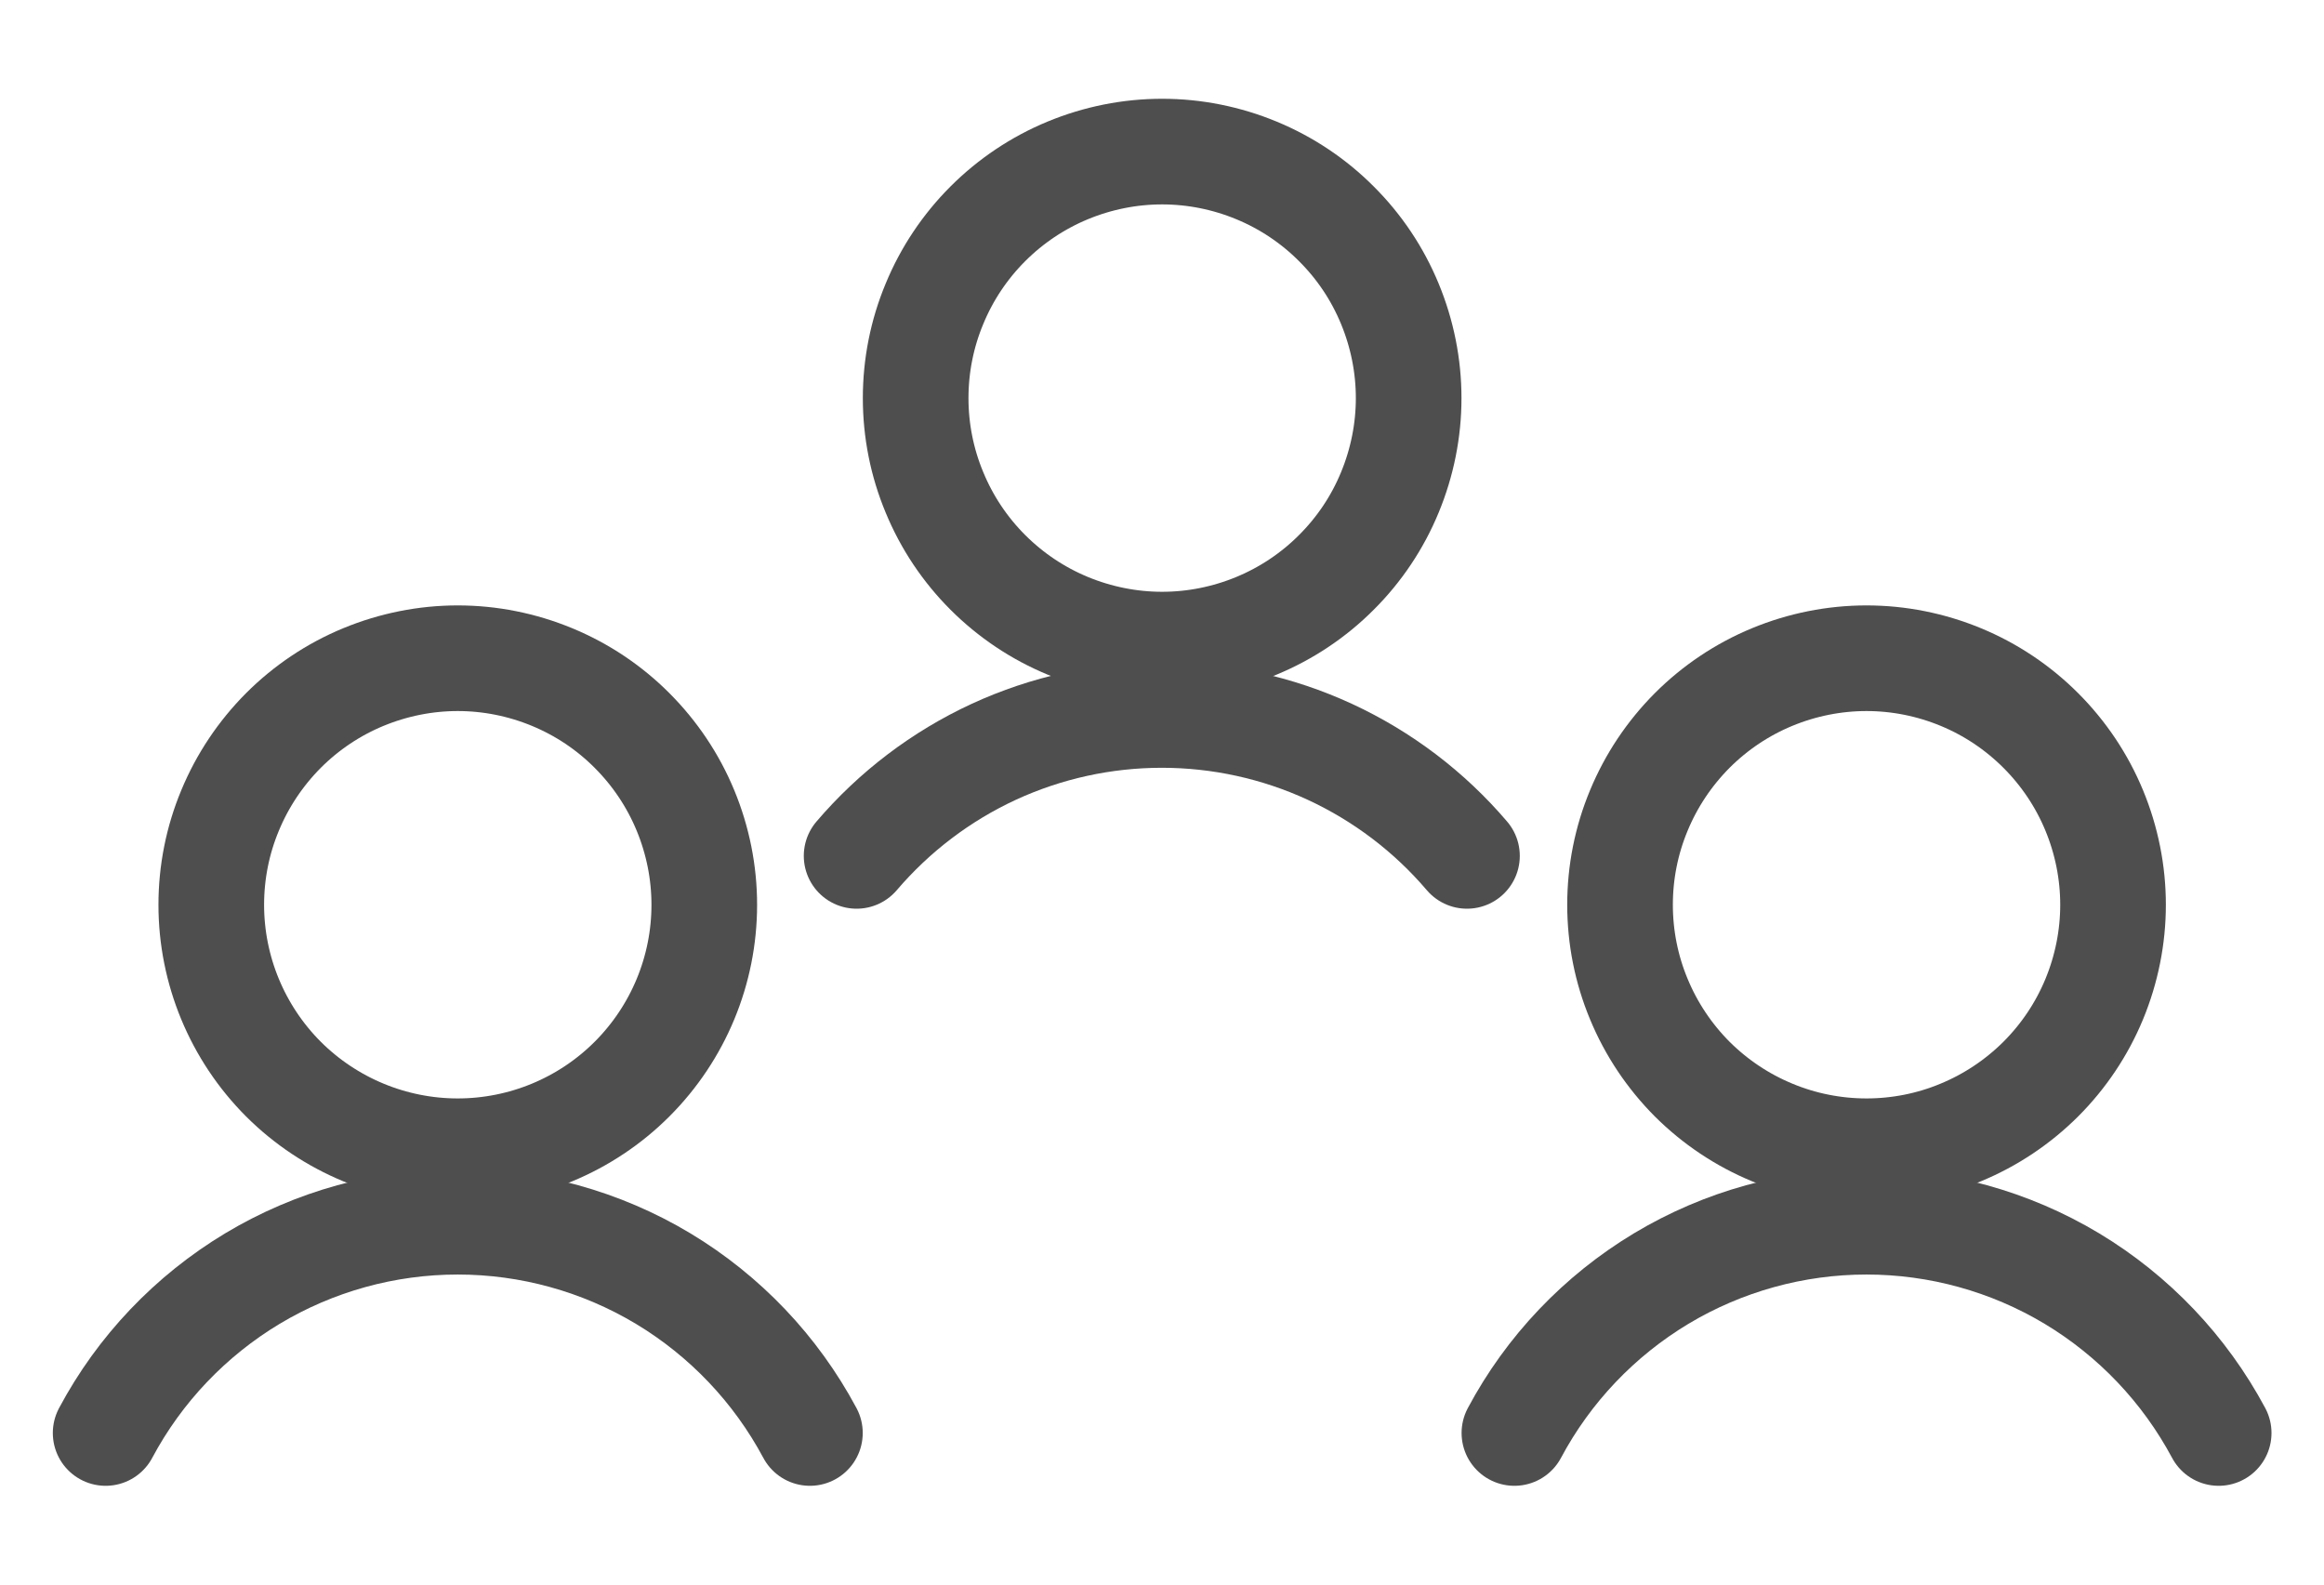
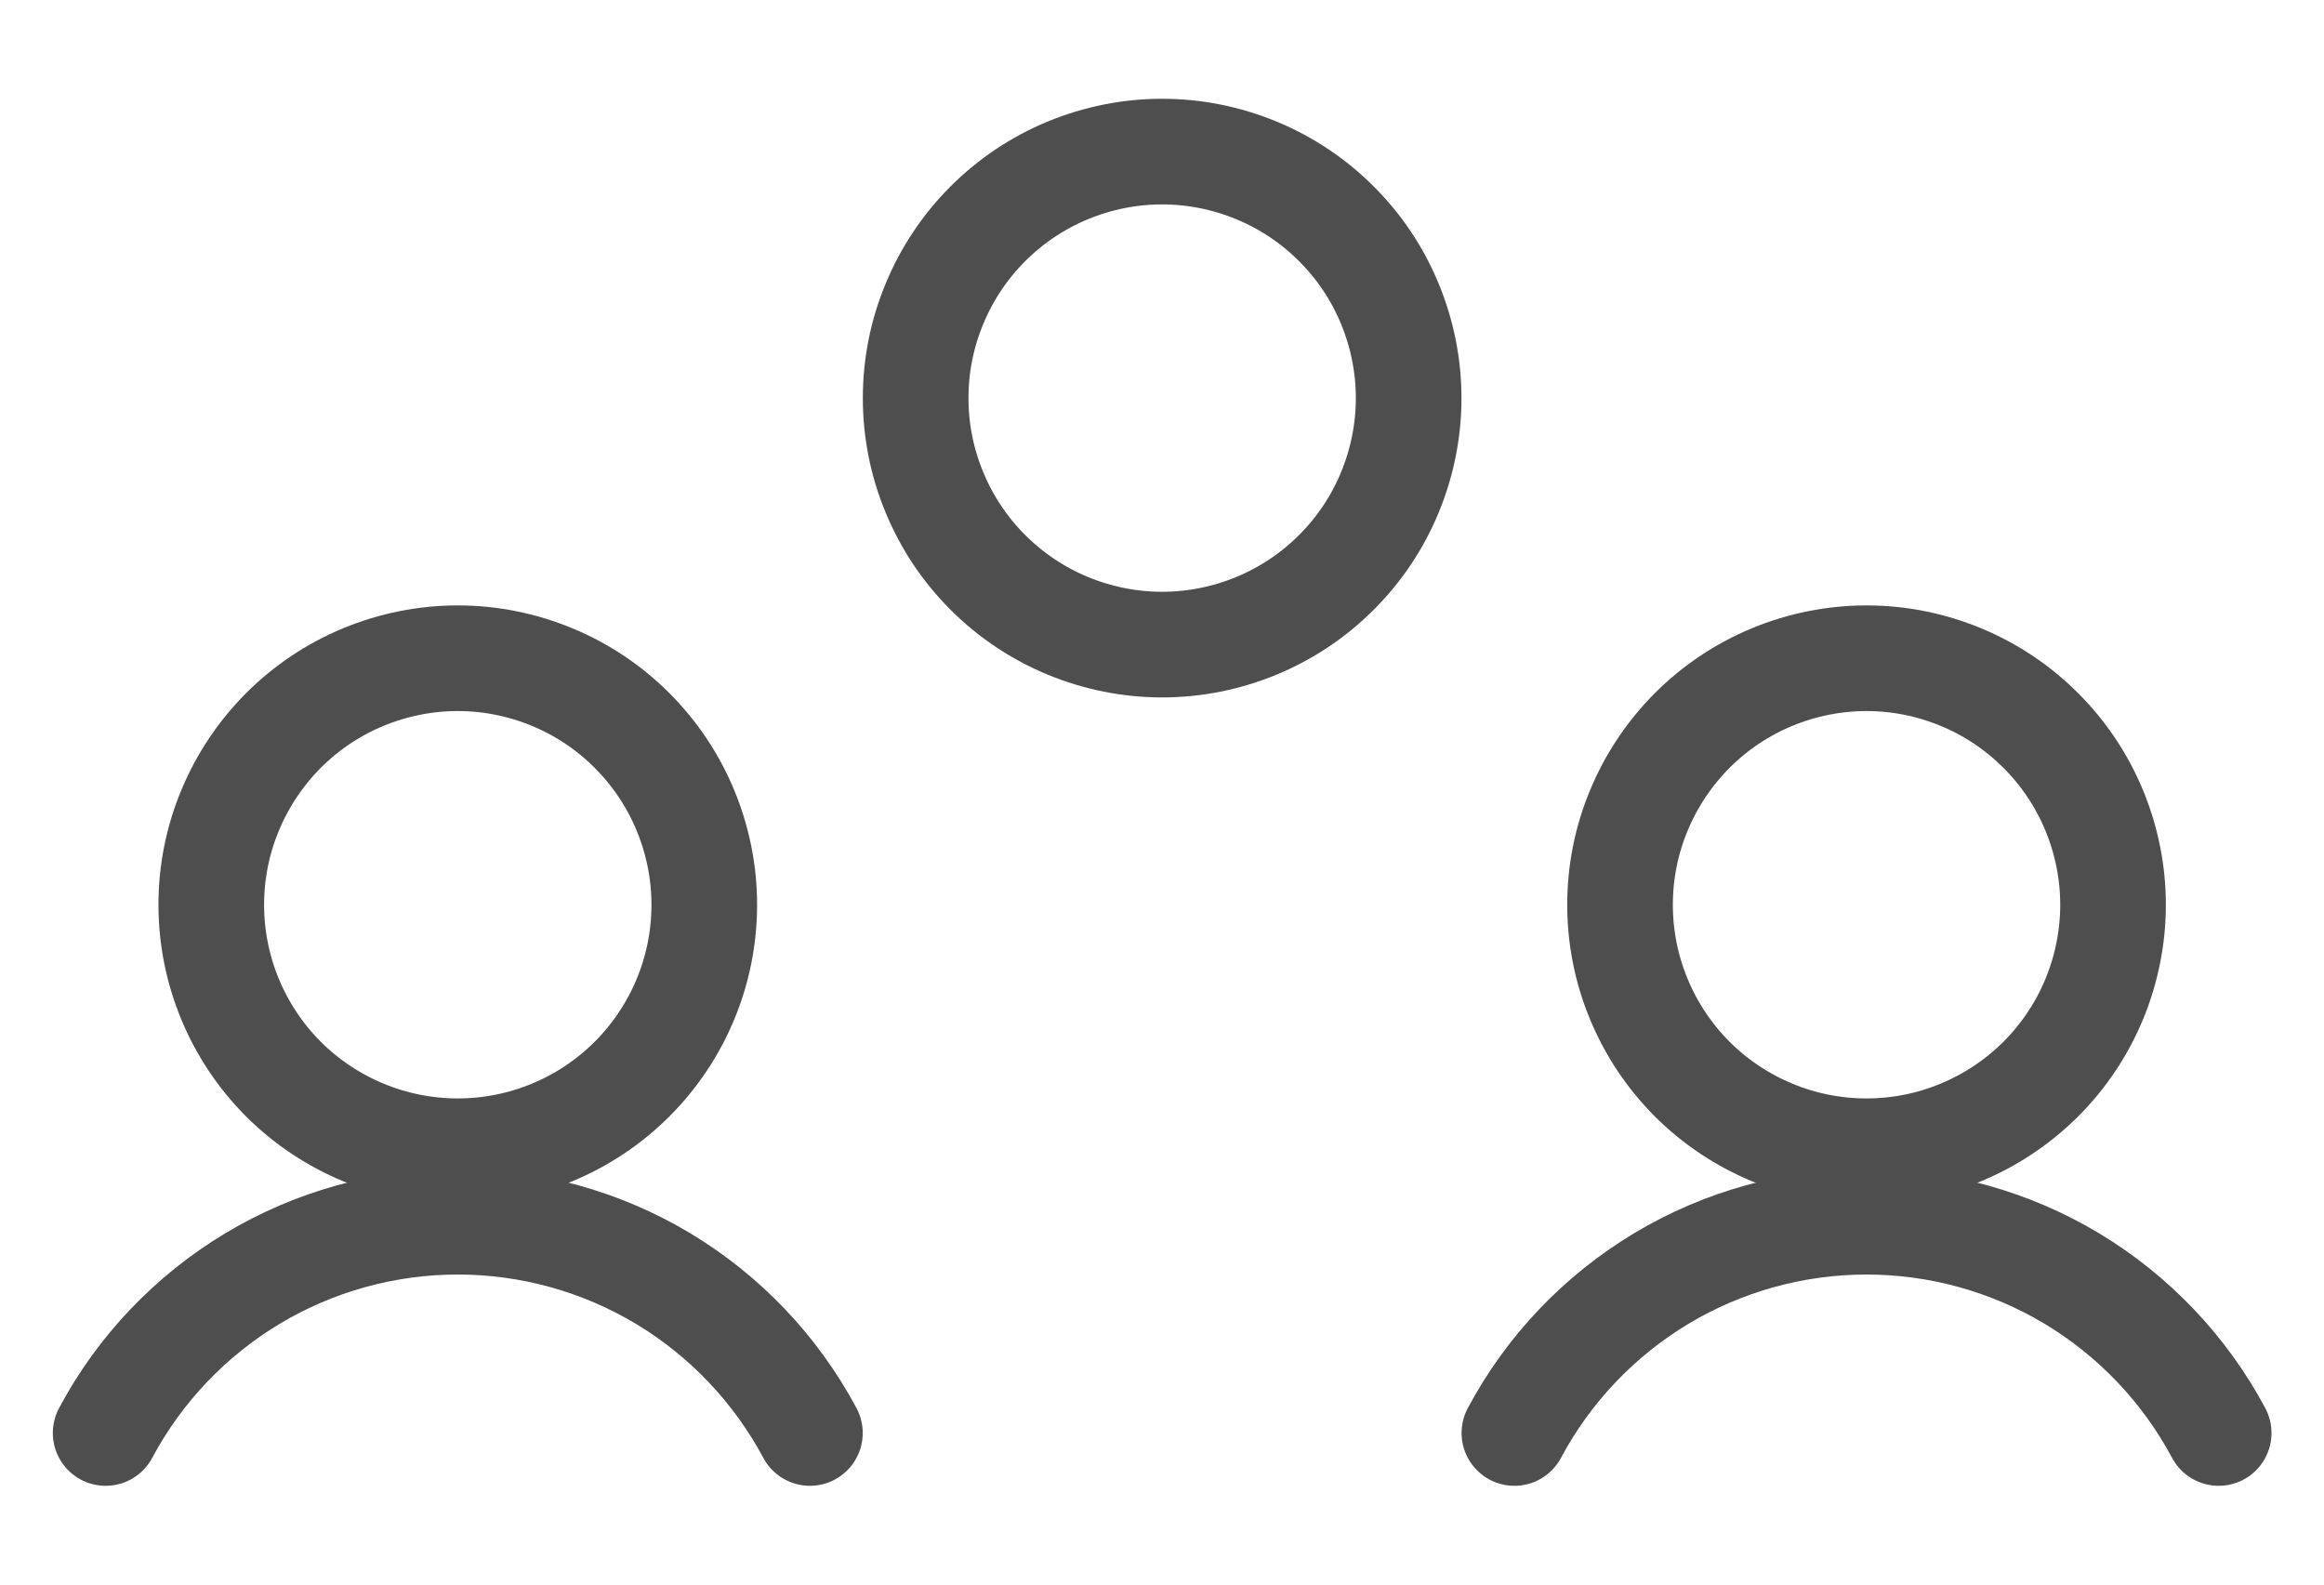
<svg xmlns="http://www.w3.org/2000/svg" width="22" height="15" viewBox="0 0 22 15" fill="none">
  <path d="M2 8.565C2 9.184 2.246 9.777 2.683 10.215C3.121 10.652 3.715 10.898 4.333 10.898C4.952 10.898 5.546 10.652 5.983 10.215C6.421 9.777 6.667 9.184 6.667 8.565C6.667 8.258 6.606 7.955 6.489 7.672C6.372 7.389 6.2 7.132 5.983 6.915C5.767 6.698 5.509 6.526 5.226 6.409C4.943 6.292 4.64 6.231 4.333 6.231C4.027 6.231 3.724 6.292 3.44 6.409C3.157 6.526 2.9 6.698 2.683 6.915C2.467 7.132 2.295 7.389 2.178 7.672C2.06 7.955 2 8.258 2 8.565Z" stroke="#4E4E4E" stroke-linecap="round" stroke-linejoin="round" />
  <path d="M7.667 13.565C7.344 12.961 6.864 12.456 6.277 12.103C5.69 11.751 5.018 11.565 4.333 11.565C3.649 11.565 2.977 11.751 2.39 12.103C1.803 12.456 1.322 12.961 1 13.565" stroke="#4E4E4E" stroke-linecap="round" stroke-linejoin="round" />
  <path d="M15.336 8.565C15.336 8.871 15.396 9.175 15.514 9.458C15.631 9.741 15.803 9.998 16.019 10.215C16.236 10.431 16.493 10.603 16.776 10.72C17.059 10.838 17.363 10.898 17.669 10.898C17.976 10.898 18.279 10.838 18.562 10.72C18.845 10.603 19.102 10.431 19.319 10.215C19.536 9.998 19.708 9.741 19.825 9.458C19.942 9.175 20.003 8.871 20.003 8.565C20.003 8.258 19.942 7.955 19.825 7.672C19.708 7.389 19.536 7.132 19.319 6.915C19.102 6.698 18.845 6.526 18.562 6.409C18.279 6.292 17.976 6.231 17.669 6.231C17.363 6.231 17.059 6.292 16.776 6.409C16.493 6.526 16.236 6.698 16.019 6.915C15.803 7.132 15.631 7.389 15.514 7.672C15.396 7.955 15.336 8.258 15.336 8.565Z" stroke="#4E4E4E" stroke-linecap="round" stroke-linejoin="round" />
  <path d="M21.003 13.565C20.68 12.961 20.2 12.456 19.613 12.103C19.026 11.751 18.354 11.565 17.669 11.565C16.985 11.565 16.313 11.751 15.726 12.103C15.139 12.456 14.658 12.961 14.336 13.565" stroke="#4E4E4E" stroke-linecap="round" stroke-linejoin="round" />
  <path d="M8.668 3.769C8.668 4.075 8.728 4.378 8.846 4.661C8.963 4.945 9.135 5.202 9.351 5.418C9.568 5.635 9.825 5.807 10.108 5.924C10.391 6.041 10.695 6.102 11.001 6.102C11.308 6.102 11.611 6.041 11.894 5.924C12.177 5.807 12.435 5.635 12.651 5.418C12.868 5.202 13.04 4.945 13.157 4.661C13.274 4.378 13.335 4.075 13.335 3.769C13.335 3.462 13.274 3.159 13.157 2.876C13.04 2.592 12.868 2.335 12.651 2.119C12.435 1.902 12.177 1.73 11.894 1.613C11.611 1.496 11.308 1.435 11.001 1.435C10.695 1.435 10.391 1.496 10.108 1.613C9.825 1.73 9.568 1.902 9.351 2.119C9.135 2.335 8.963 2.592 8.846 2.876C8.728 3.159 8.668 3.462 8.668 3.769Z" stroke="#4E4E4E" stroke-linecap="round" stroke-linejoin="round" />
-   <path d="M13.887 8.102C13.531 7.684 13.088 7.348 12.589 7.117C12.091 6.887 11.548 6.768 10.998 6.768C10.449 6.768 9.906 6.887 9.407 7.117C8.908 7.348 8.466 7.684 8.109 8.102" stroke="#4E4E4E" stroke-linecap="round" stroke-linejoin="round" />
</svg>